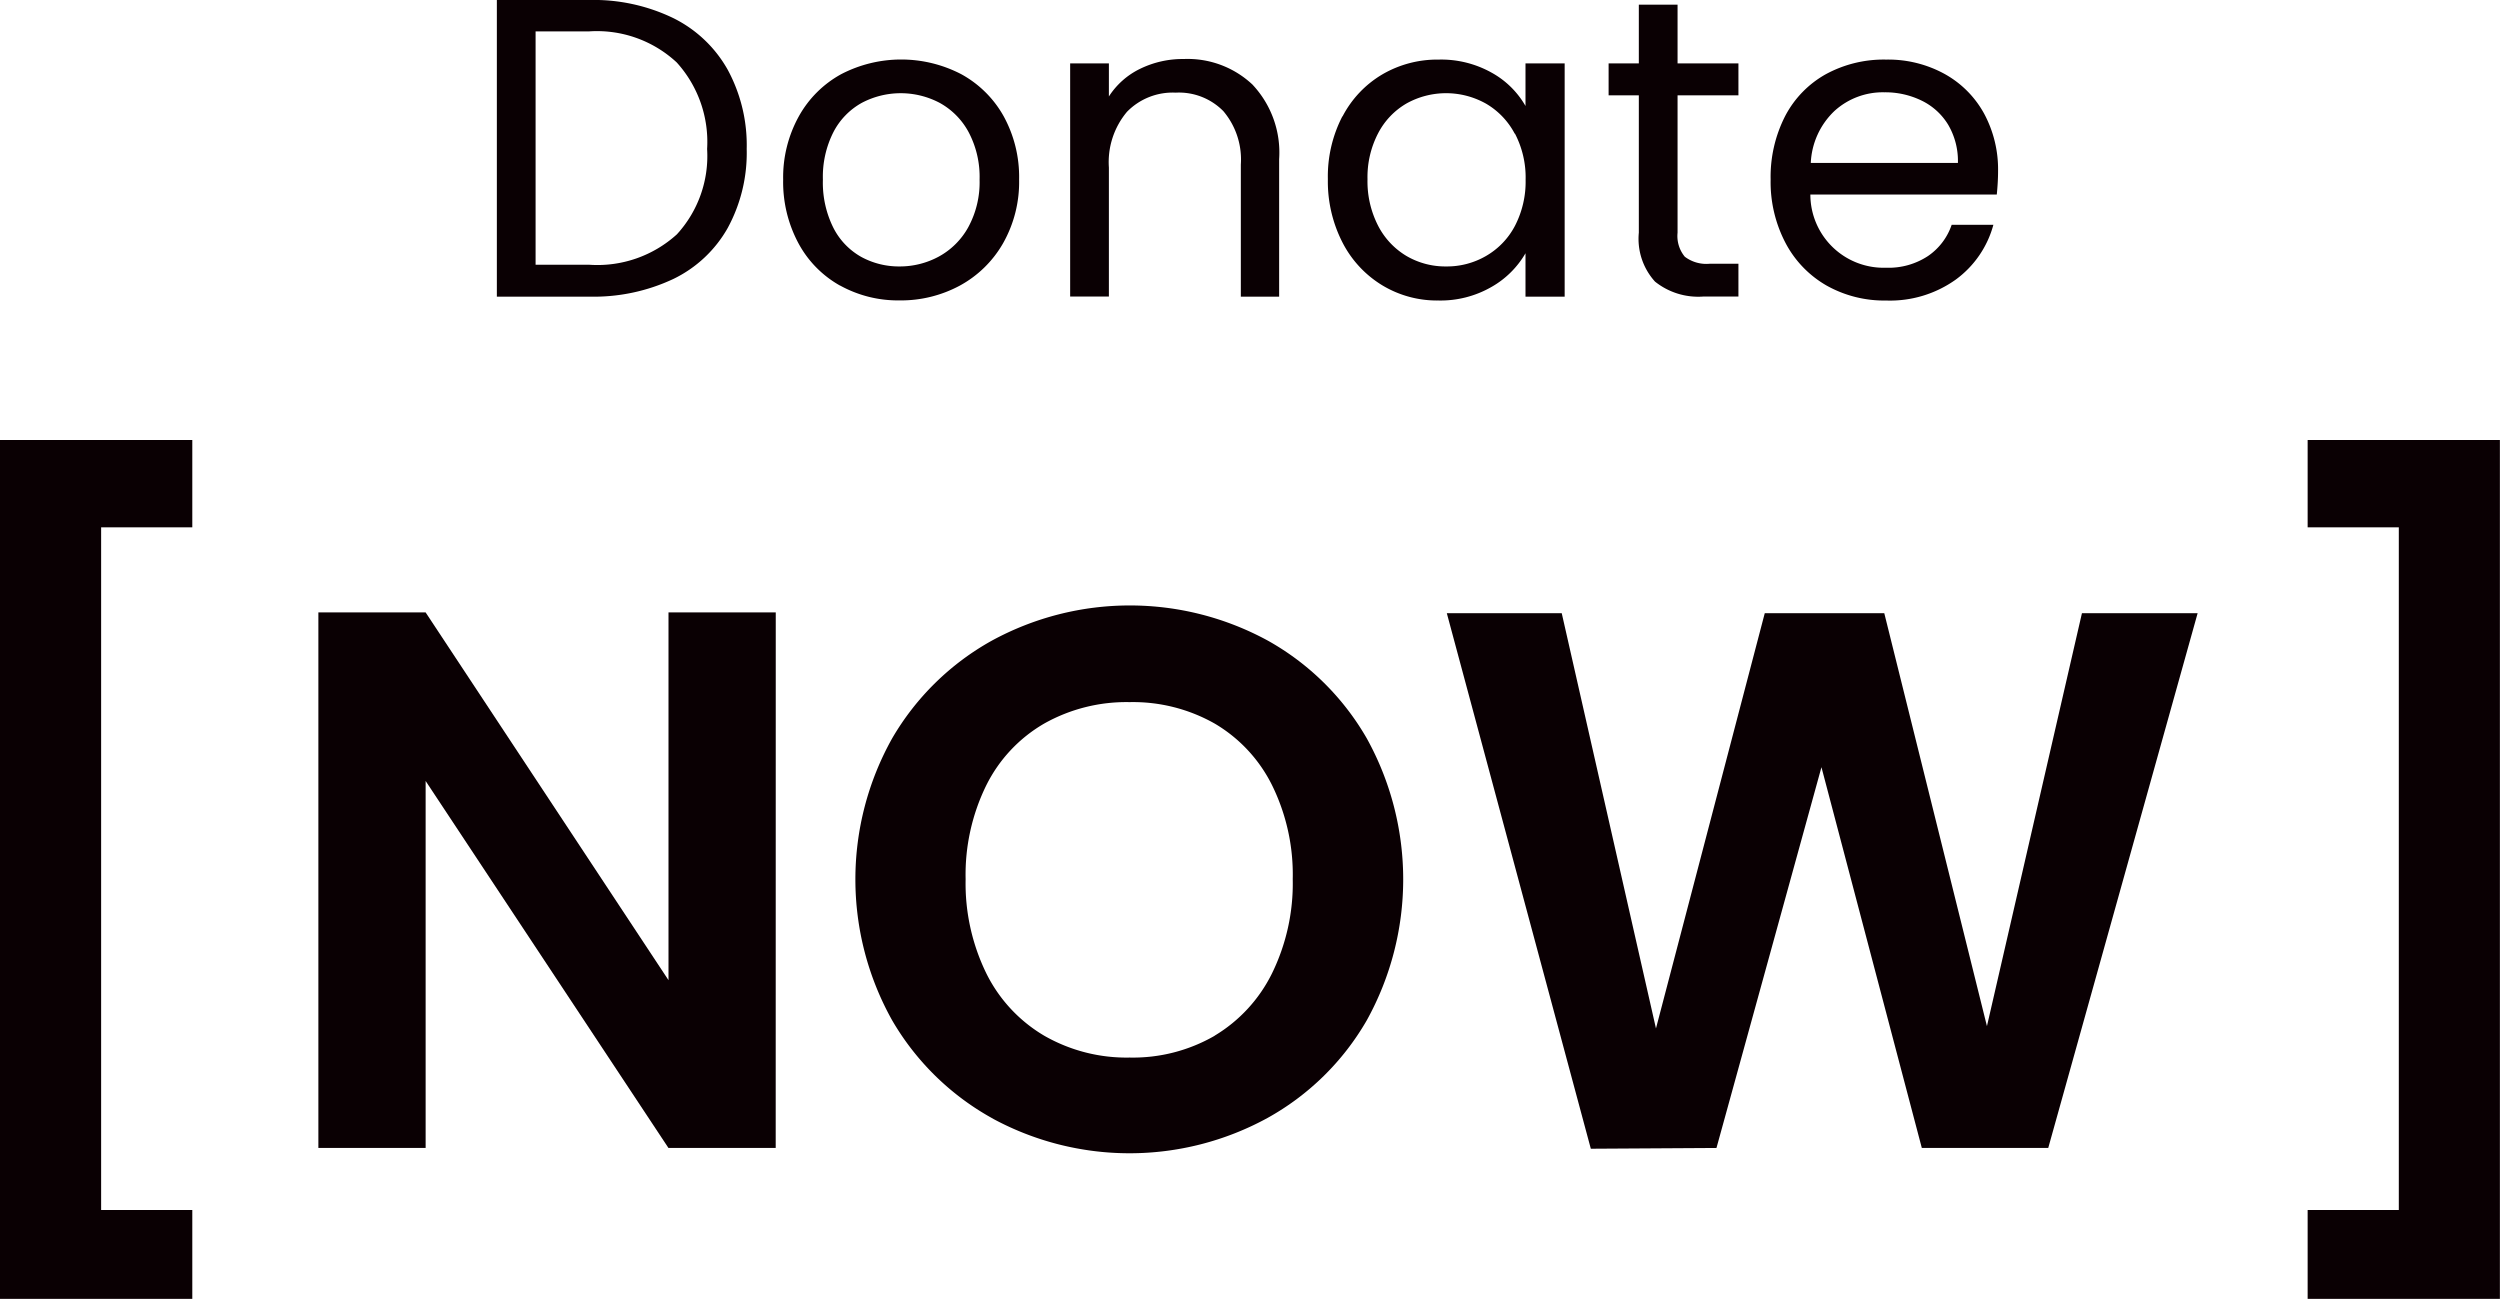
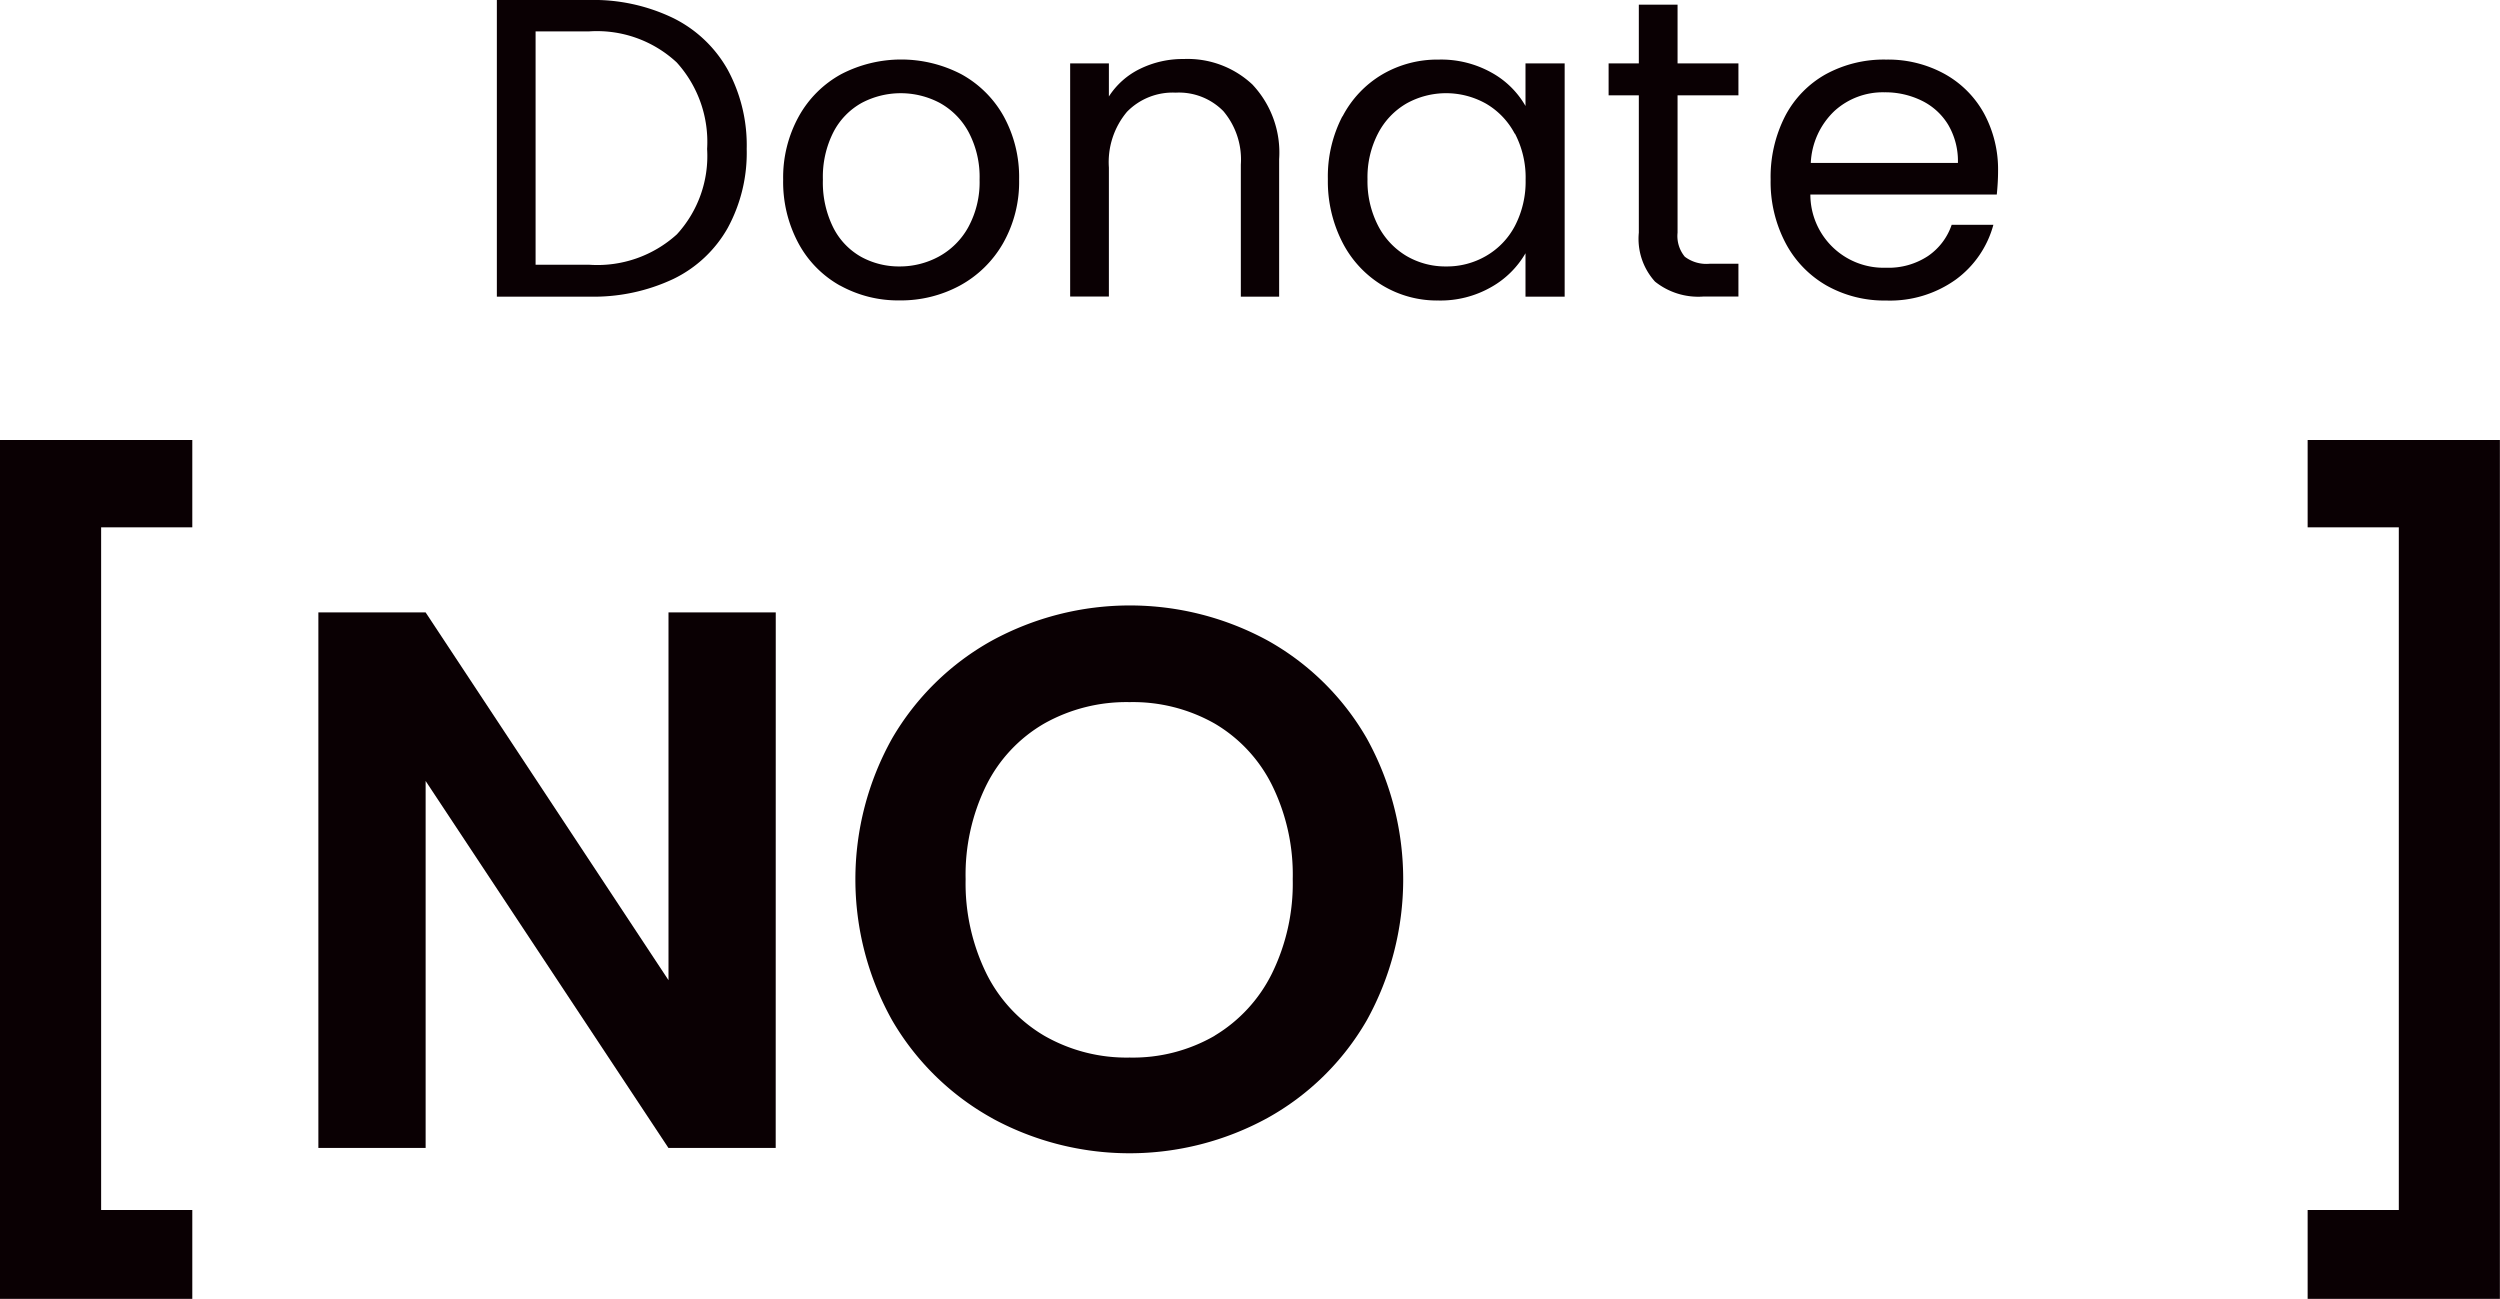
<svg xmlns="http://www.w3.org/2000/svg" width="88.104" height="45.775" viewBox="0 0 88.104 45.775">
  <defs>
    <clipPath id="a">
      <rect width="88.103" height="45.775" transform="translate(0 0)" fill="none" />
    </clipPath>
  </defs>
  <g clip-path="url(#a)">
    <path d="M23.728.638A4.471,4.471,0,0,1,25.647,2.46a5.592,5.592,0,0,1,.668,2.79,5.543,5.543,0,0,1-.668,2.782,4.391,4.391,0,0,1-1.919,1.8,6.588,6.588,0,0,1-2.963.622H17.51V0h3.255a6.457,6.457,0,0,1,2.963.638m.127,7.62A4.084,4.084,0,0,0,24.92,5.25,4.167,4.167,0,0,0,23.848,2.2a4.128,4.128,0,0,0-3.083-1.094h-1.89V9.33h1.89a4.167,4.167,0,0,0,3.09-1.072" fill="#0a0003" />
    <path d="M29.607,10.066a3.733,3.733,0,0,1-1.469-1.494A4.56,4.56,0,0,1,27.6,6.33,4.442,4.442,0,0,1,28.152,4.1a3.789,3.789,0,0,1,1.493-1.486,4.585,4.585,0,0,1,4.23,0,3.8,3.8,0,0,1,1.493,1.478,4.446,4.446,0,0,1,.547,2.235,4.376,4.376,0,0,1-.563,2.242,3.9,3.9,0,0,1-1.522,1.494,4.376,4.376,0,0,1-2.13.524,4.22,4.22,0,0,1-2.093-.524M33.08,9.045A2.618,2.618,0,0,0,34.122,8.01a3.315,3.315,0,0,0,.4-1.68,3.366,3.366,0,0,0-.39-1.68,2.559,2.559,0,0,0-1.02-1.027,2.941,2.941,0,0,0-2.738,0,2.478,2.478,0,0,0-1,1.027A3.476,3.476,0,0,0,29,6.33a3.555,3.555,0,0,0,.368,1.695,2.443,2.443,0,0,0,.982,1.028,2.77,2.77,0,0,0,1.35.337,2.882,2.882,0,0,0,1.38-.345" fill="#0a0003" />
    <path d="M44.149,2.992a3.494,3.494,0,0,1,.93,2.618v4.845h-1.35V5.8a2.64,2.64,0,0,0-.615-1.882,2.194,2.194,0,0,0-1.68-.653,2.249,2.249,0,0,0-1.717.675,2.758,2.758,0,0,0-.638,1.965v4.545H37.714V2.235h1.365V3.4a2.711,2.711,0,0,1,1.1-.975,3.418,3.418,0,0,1,1.537-.345,3.335,3.335,0,0,1,2.43.907" fill="#0a0003" />
    <path d="M47.315,4.1a3.7,3.7,0,0,1,1.4-1.478A3.841,3.841,0,0,1,50.7,2.1a3.642,3.642,0,0,1,1.875.465,3.1,3.1,0,0,1,1.186,1.17v-1.5h1.38v8.22h-1.38V8.925a3.213,3.213,0,0,1-1.207,1.192,3.6,3.6,0,0,1-1.868.473,3.726,3.726,0,0,1-1.98-.54,3.781,3.781,0,0,1-1.4-1.515,4.715,4.715,0,0,1-.51-2.22,4.612,4.612,0,0,1,.51-2.212m6.075.607a2.657,2.657,0,0,0-1.013-1.058,2.871,2.871,0,0,0-2.8-.006,2.6,2.6,0,0,0-1,1.049,3.342,3.342,0,0,0-.375,1.62,3.424,3.424,0,0,0,.375,1.643,2.652,2.652,0,0,0,1,1.064,2.712,2.712,0,0,0,1.4.368,2.742,2.742,0,0,0,1.4-.368A2.635,2.635,0,0,0,53.39,7.958a3.391,3.391,0,0,0,.375-1.628,3.342,3.342,0,0,0-.375-1.62" fill="#0a0003" />
    <path d="M59.12,3.36V8.2a1.147,1.147,0,0,0,.255.847,1.257,1.257,0,0,0,.885.247h1.005v1.156H60.034a2.439,2.439,0,0,1-1.709-.526,2.245,2.245,0,0,1-.57-1.724V3.36H56.69V2.235h1.065V.165H59.12v2.07h2.145V3.36Z" fill="#0a0003" />
    <path d="M70.37,6.855H63.8a2.582,2.582,0,0,0,2.67,2.58,2.518,2.518,0,0,0,1.477-.413,2.174,2.174,0,0,0,.833-1.1h1.47a3.532,3.532,0,0,1-1.32,1.927,3.986,3.986,0,0,1-2.46.742,4.15,4.15,0,0,1-2.092-.524A3.725,3.725,0,0,1,62.93,8.572,4.618,4.618,0,0,1,62.4,6.33a4.7,4.7,0,0,1,.51-2.236,3.59,3.59,0,0,1,1.432-1.477A4.264,4.264,0,0,1,66.47,2.1a4.126,4.126,0,0,1,2.07.511,3.542,3.542,0,0,1,1.387,1.4,4.141,4.141,0,0,1,.488,2.018c0,.26-.016.535-.045.825M68.659,4.4a2.228,2.228,0,0,0-.937-.854,2.913,2.913,0,0,0-1.313-.293,2.53,2.53,0,0,0-1.762.66,2.687,2.687,0,0,0-.832,1.83H69A2.52,2.52,0,0,0,68.659,4.4" fill="#0a0003" />
  </g>
  <path d="M0,15.507V45.775H6.777V42.642H3.564V18.585H6.777V15.507Z" fill="#0a0003" />
  <path d="M27.337,40.456h-3.78L15,27.523V40.456h-3.78V21.583H15l8.559,12.96V21.583h3.78Z" fill="#0a0003" />
  <g clip-path="url(#a)">
    <path d="M34.951,39.4a9.271,9.271,0,0,1-3.51-3.442,10.172,10.172,0,0,1,0-9.937,9.278,9.278,0,0,1,3.51-3.442,10.157,10.157,0,0,1,9.734,0,9.2,9.2,0,0,1,3.482,3.442,10.255,10.255,0,0,1,0,9.937,9.164,9.164,0,0,1-3.5,3.442,10.123,10.123,0,0,1-9.72,0m7.857-2.9a5.282,5.282,0,0,0,2.025-2.2,7.2,7.2,0,0,0,.729-3.32,7.124,7.124,0,0,0-.729-3.308A5.2,5.2,0,0,0,42.808,25.5a5.838,5.838,0,0,0-3-.756,5.907,5.907,0,0,0-3.01.756,5.173,5.173,0,0,0-2.039,2.174,7.136,7.136,0,0,0-.729,3.308,7.216,7.216,0,0,0,.729,3.32A5.249,5.249,0,0,0,36.8,36.5a5.826,5.826,0,0,0,3.01.77,5.758,5.758,0,0,0,3-.77" fill="#0a0003" />
-     <path d="M77.448,21.61,72.183,40.456H67.728L64.191,27.037l-3.7,13.419-4.428.027L50.988,21.61h4.05l3.321,14.634L62.193,21.61h4.212l3.618,14.553L73.371,21.61Z" fill="#0a0003" />
  </g>
  <path d="M81.325,15.507v3.078h3.213V42.642H81.325v3.133H88.1V15.507Z" fill="#0a0003" />
</svg>